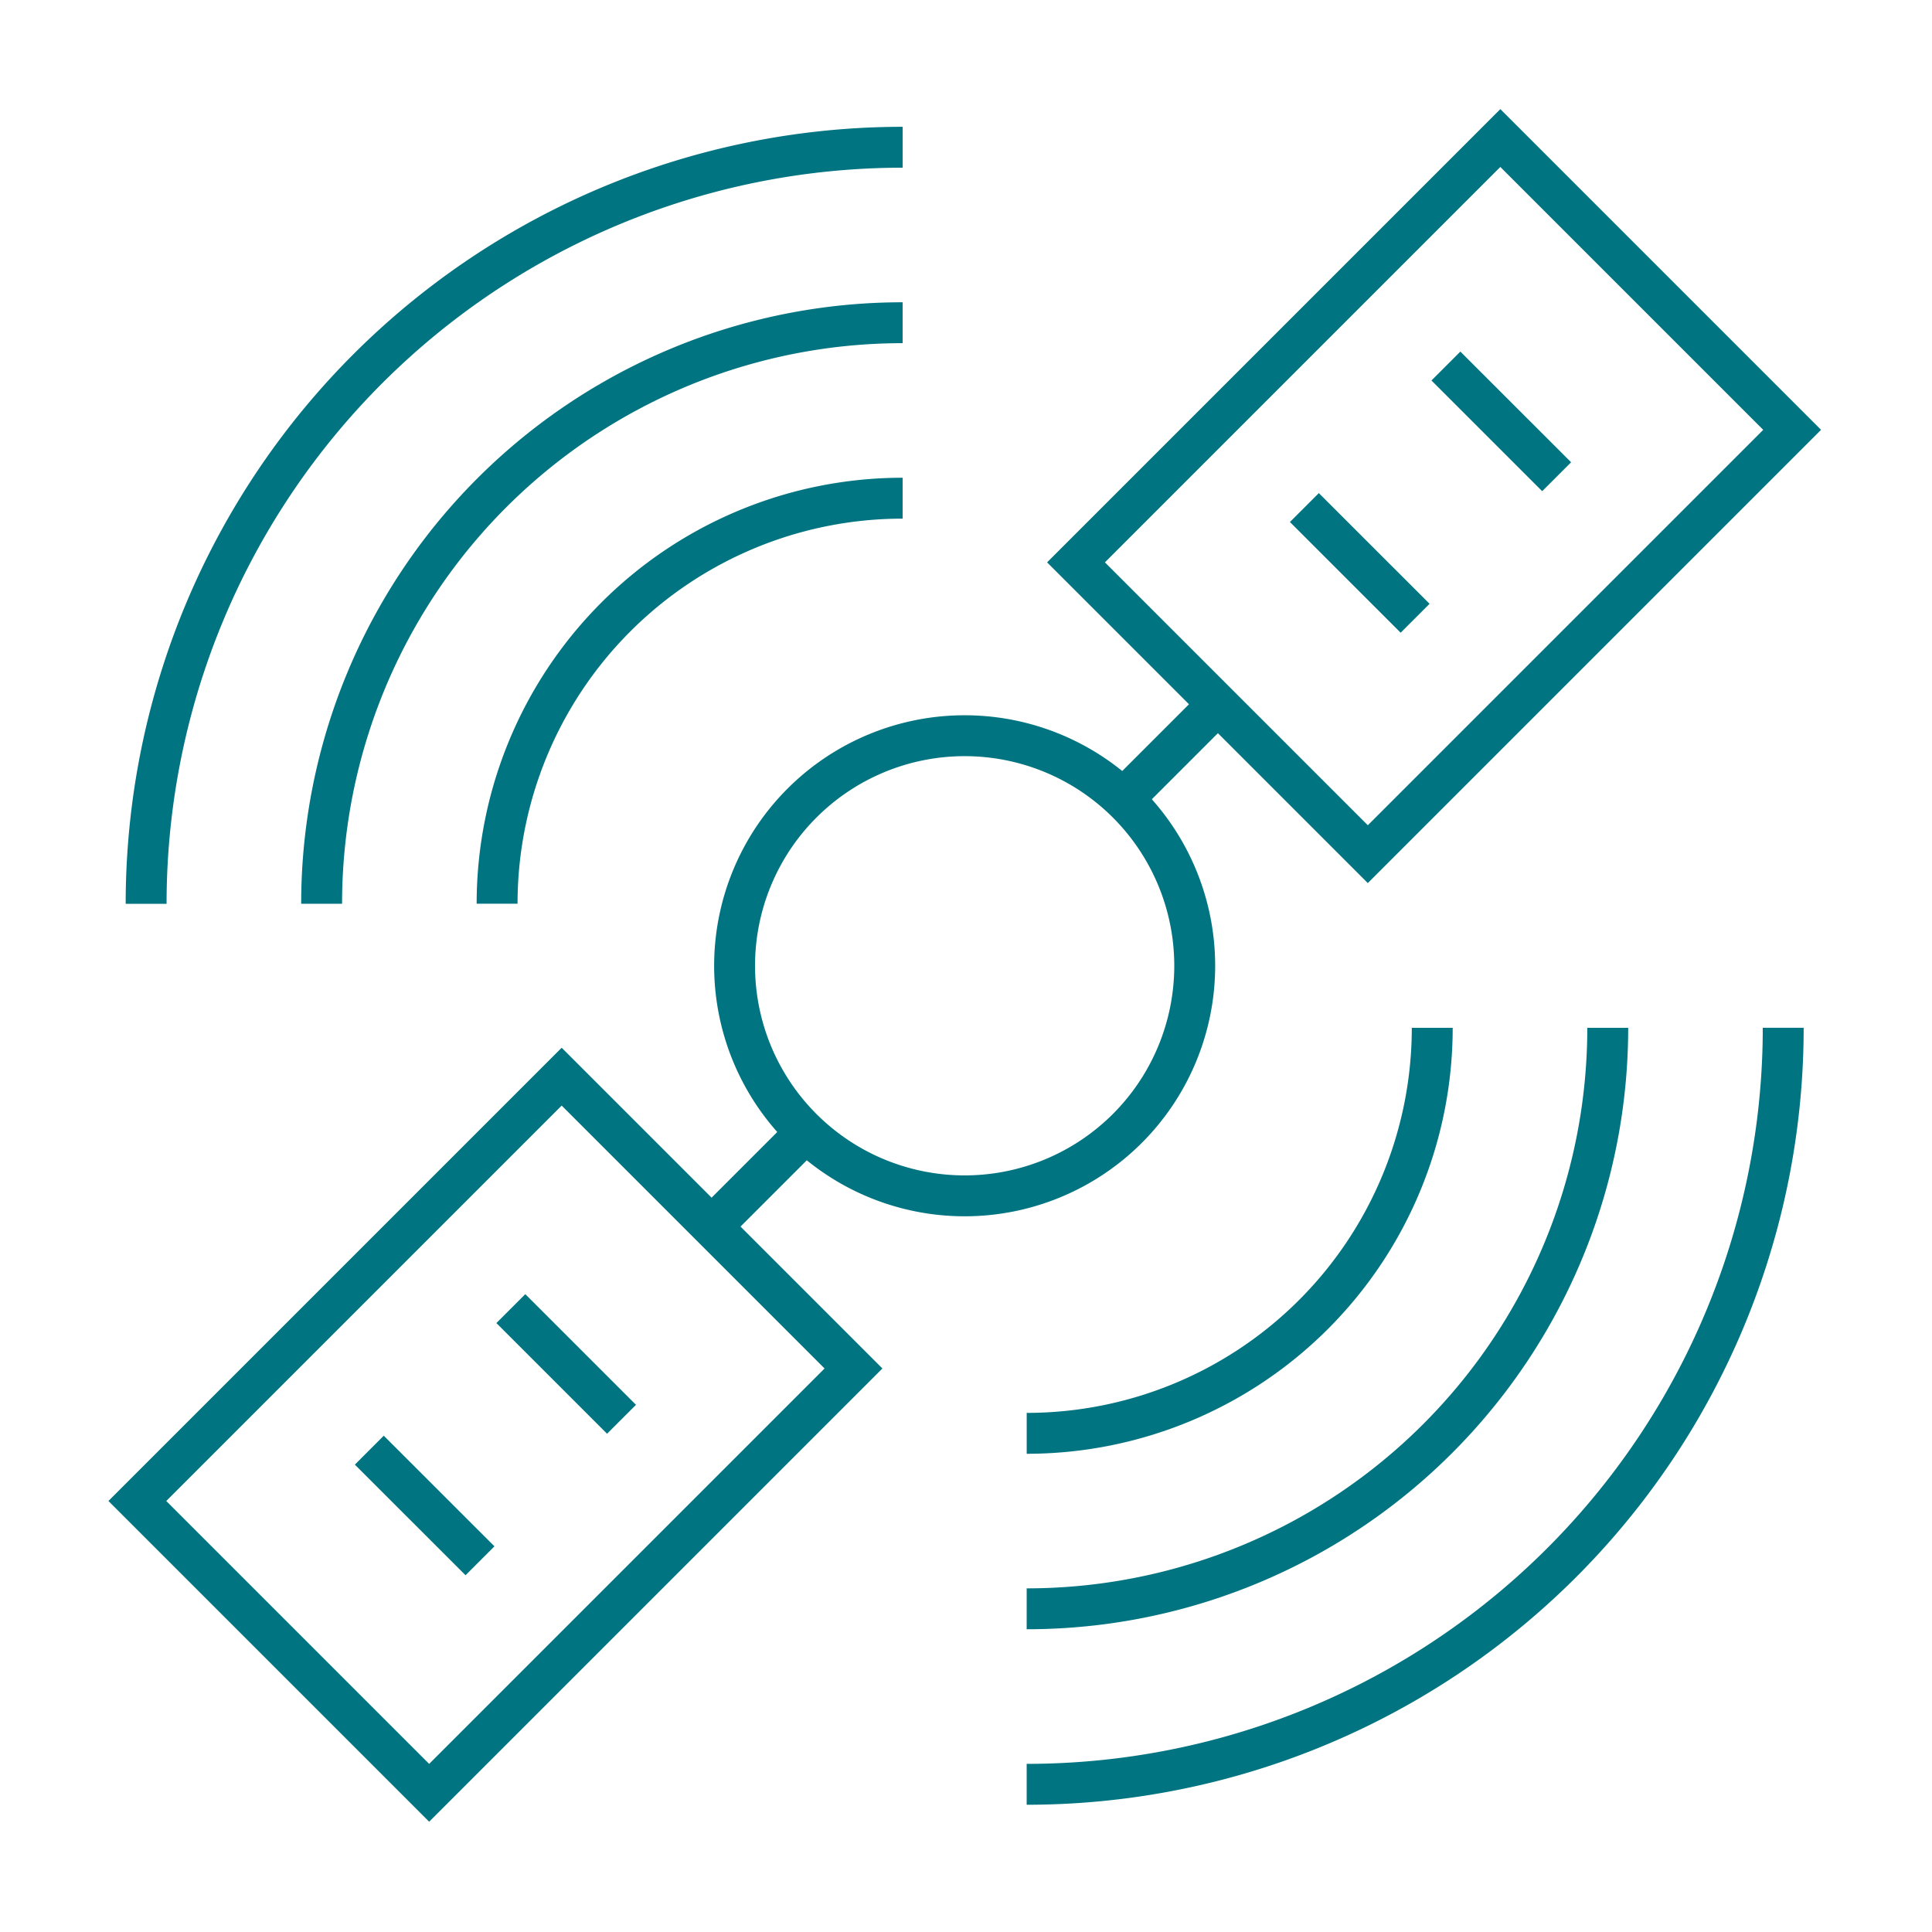
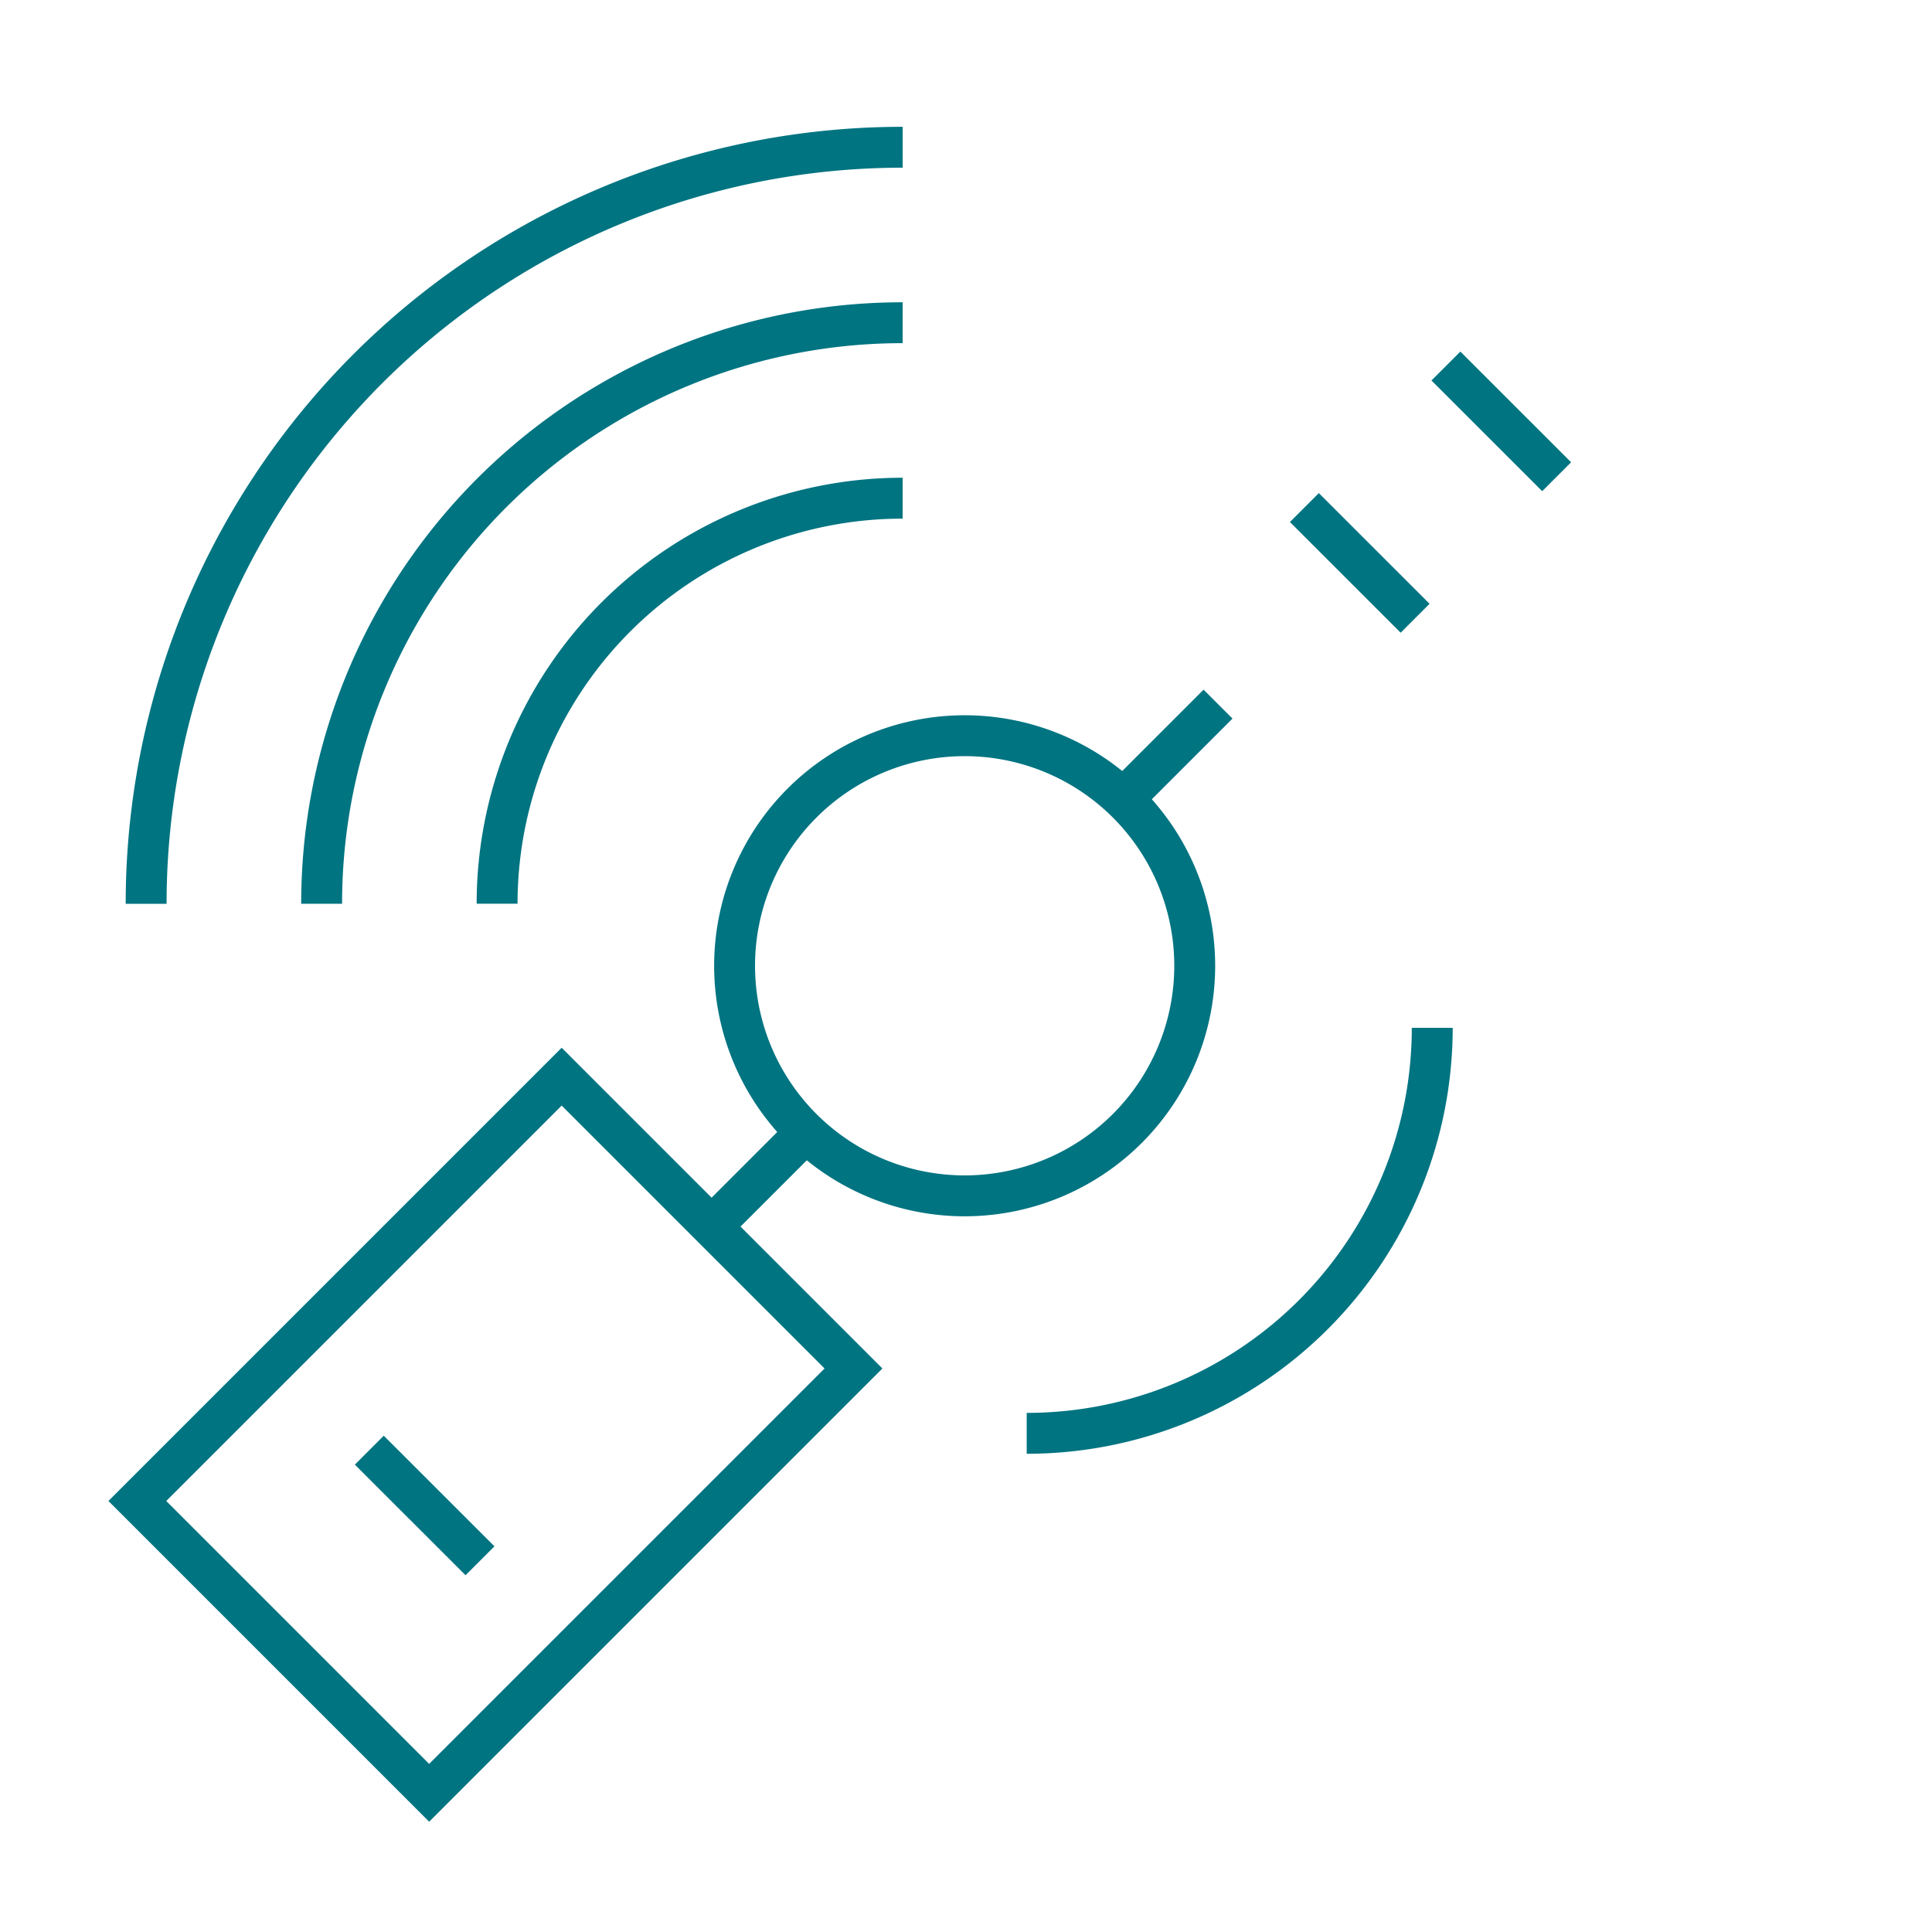
<svg xmlns="http://www.w3.org/2000/svg" viewBox="0 0 566.93 566.93">
  <defs>
    <style>.cls-1,.cls-2{fill:none;}.cls-2{stroke:#007481;stroke-miterlimit:10;stroke-width:12px;}</style>
  </defs>
  <title>Asset 16</title>
  <g id="Layer_2">
    <g id="Layer_1-2">
      <rect class="cls-1" width="566.93" height="566.93" />
      <rect class="cls-2" x="57.33" y="360.46" width="176.09" height="121.1" transform="translate(-255.12 226.11) rotate(-45)" />
      <path class="cls-2" d="M206.9,361.84l29.5-29.5Z" />
-       <rect class="cls-2" x="332.77" y="85.02" width="176.09" height="121.1" transform="translate(821.31 -49.05) rotate(135)" />
      <path class="cls-2" d="M357.42,206.62l-27.63,27.63Z" />
      <path class="cls-2" d="M264.88,43.21a222,222,0,0,0-222,222,222,222,0,0,1,222-222Z" />
-       <path class="cls-2" d="M301.27,523.59a222,222,0,0,0,222-222,222,222,0,0,1-222,222Z" />
-       <path class="cls-2" d="M301.27,472.09A170.47,170.47,0,0,0,471.78,301.61,170.47,170.47,0,0,1,301.27,472.09Z" />
      <path class="cls-2" d="M264.87,94.7A170.47,170.47,0,0,0,94.38,265.2,170.47,170.47,0,0,1,264.87,94.7Z" />
      <path class="cls-2" d="M301.28,420.6a119,119,0,0,0,119-119,119,119,0,0,1-119,119Z" />
      <path class="cls-2" d="M264.87,146.19a119,119,0,0,0-119,119,119,119,0,0,1,119-119Z" />
      <path class="cls-2" d="M350.58,283.4a67.51,67.51,0,1,1-67.51-67.51A67.5,67.5,0,0,1,350.58,283.4Z" />
      <path class="cls-2" d="M424.29,107.41l32.49,32.48Z" />
      <path class="cls-2" d="M382.76,148.94l32.49,32.48Z" />
-       <path class="cls-2" d="M149.9,384l32.48,32.48Z" />
      <path class="cls-2" d="M108.37,425.54,140.85,458Z" />
    </g>
  </g>
</svg>